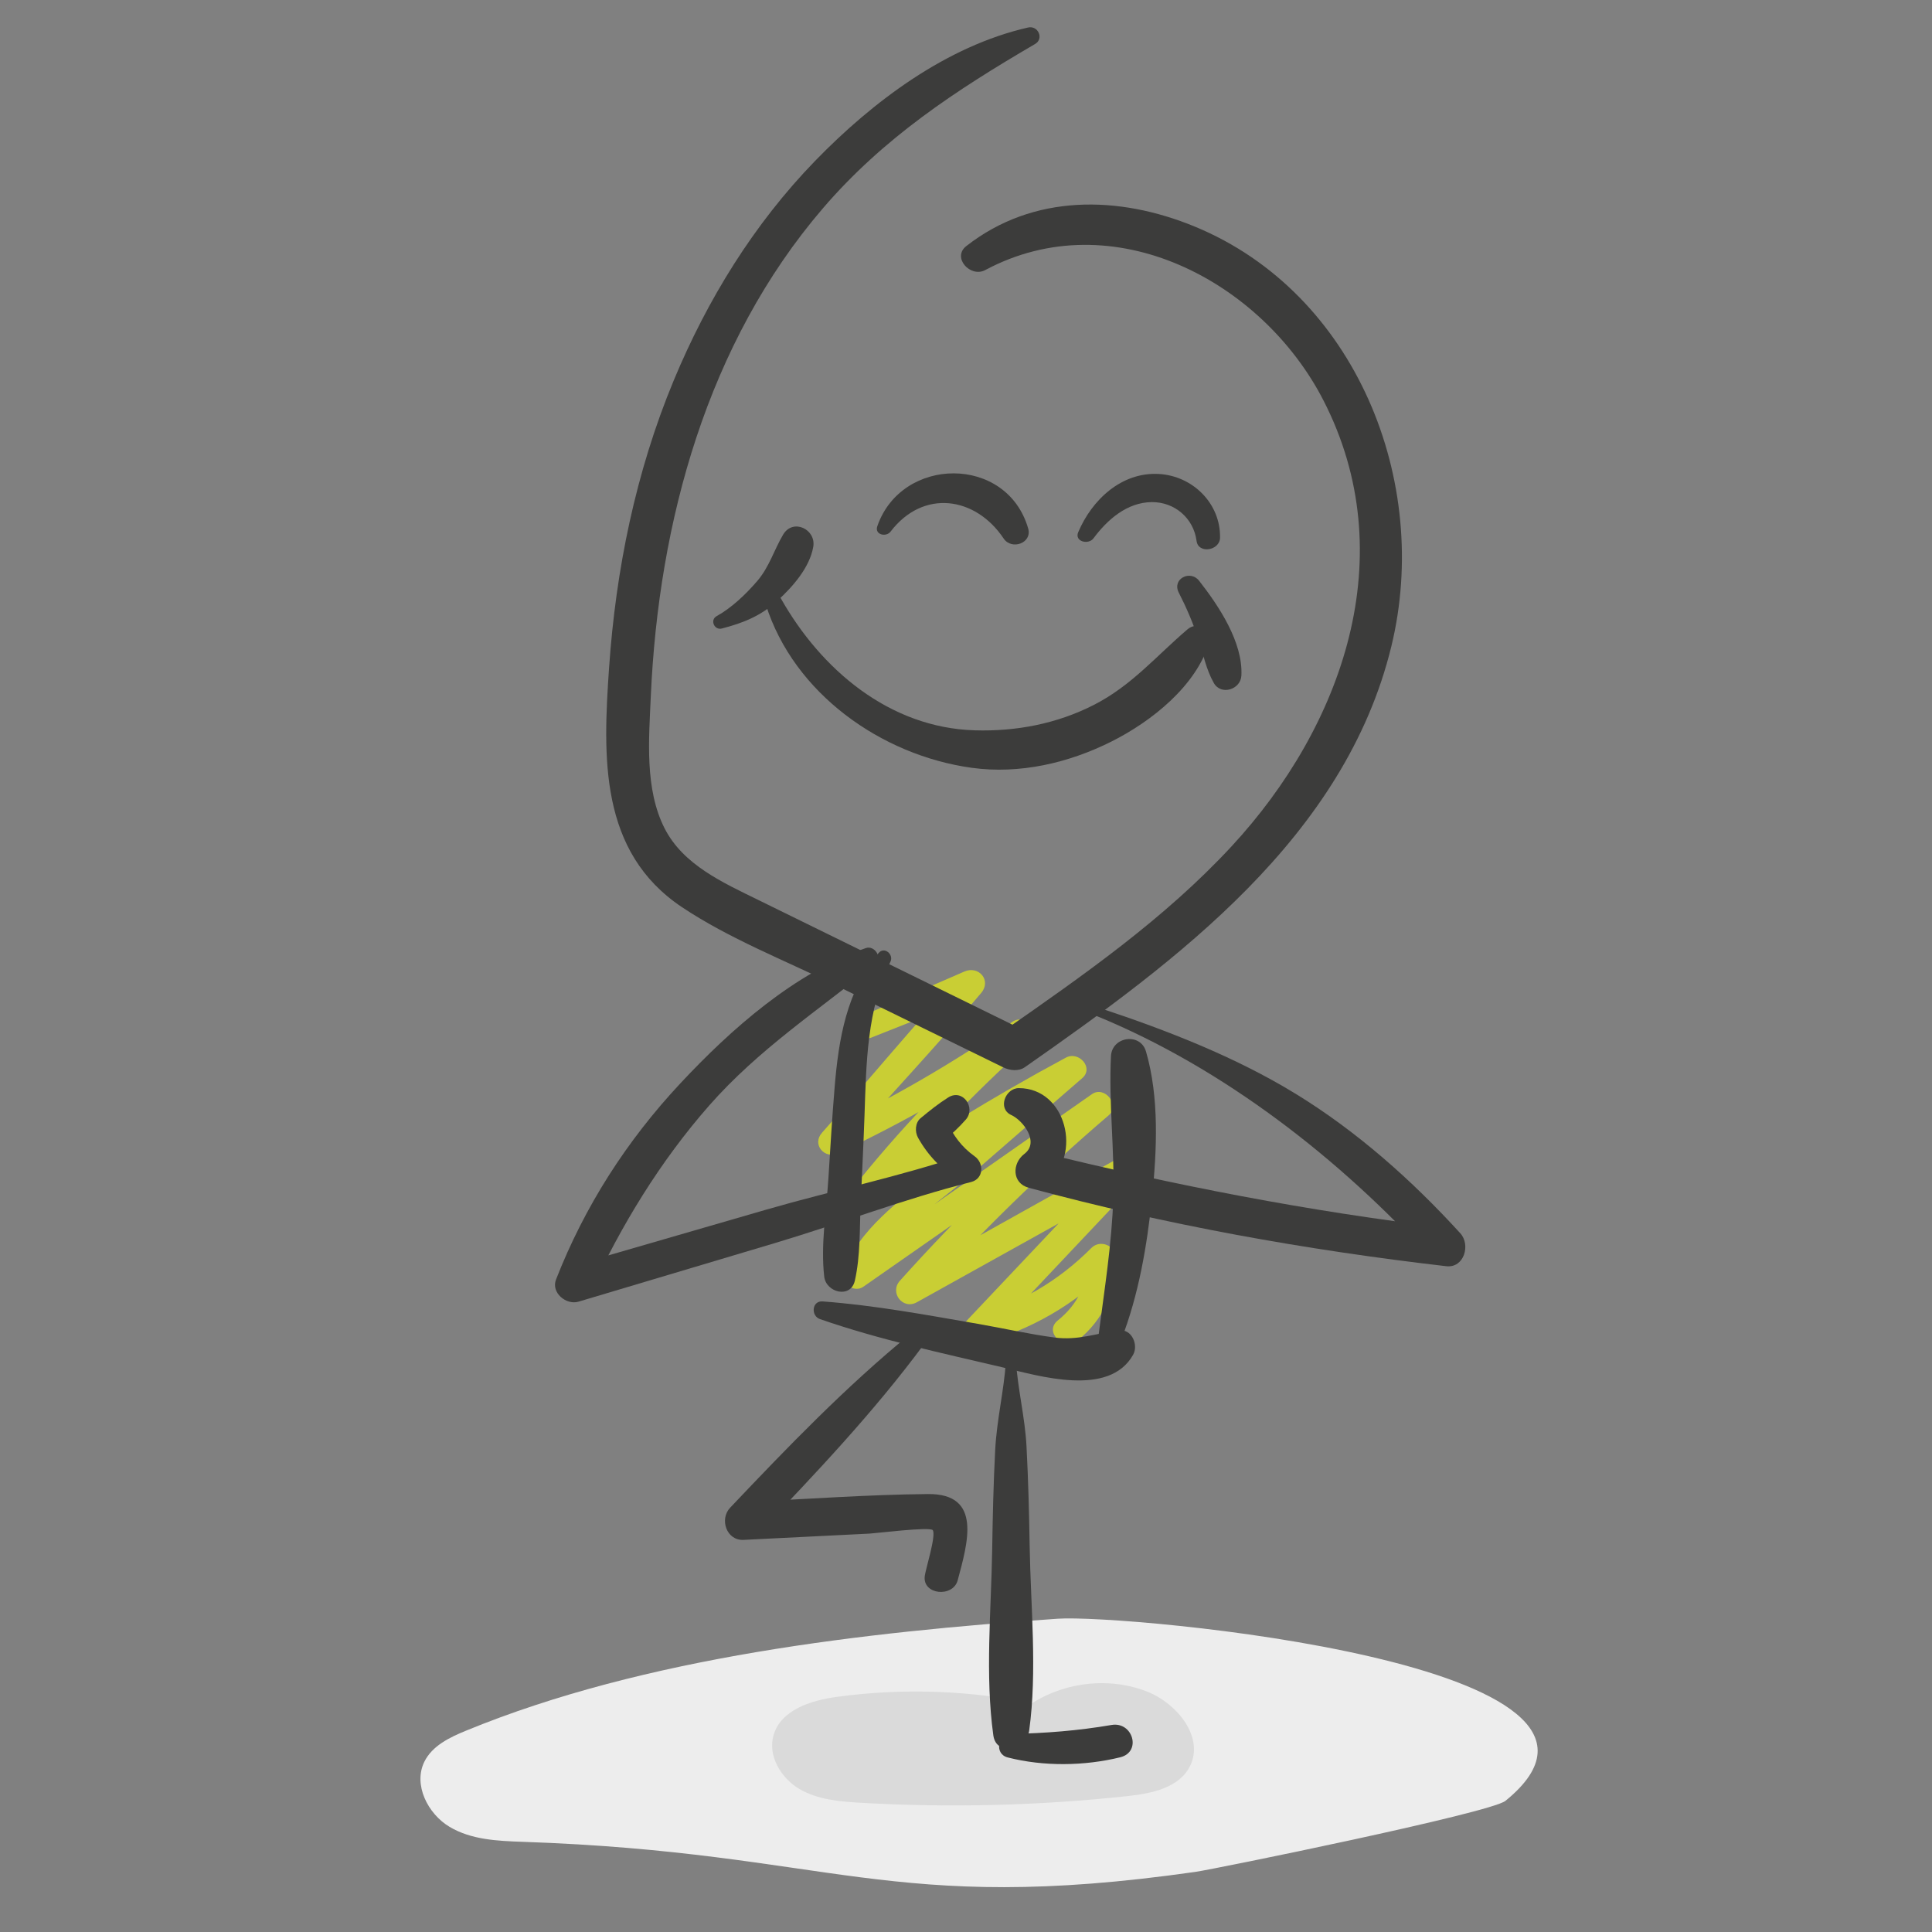
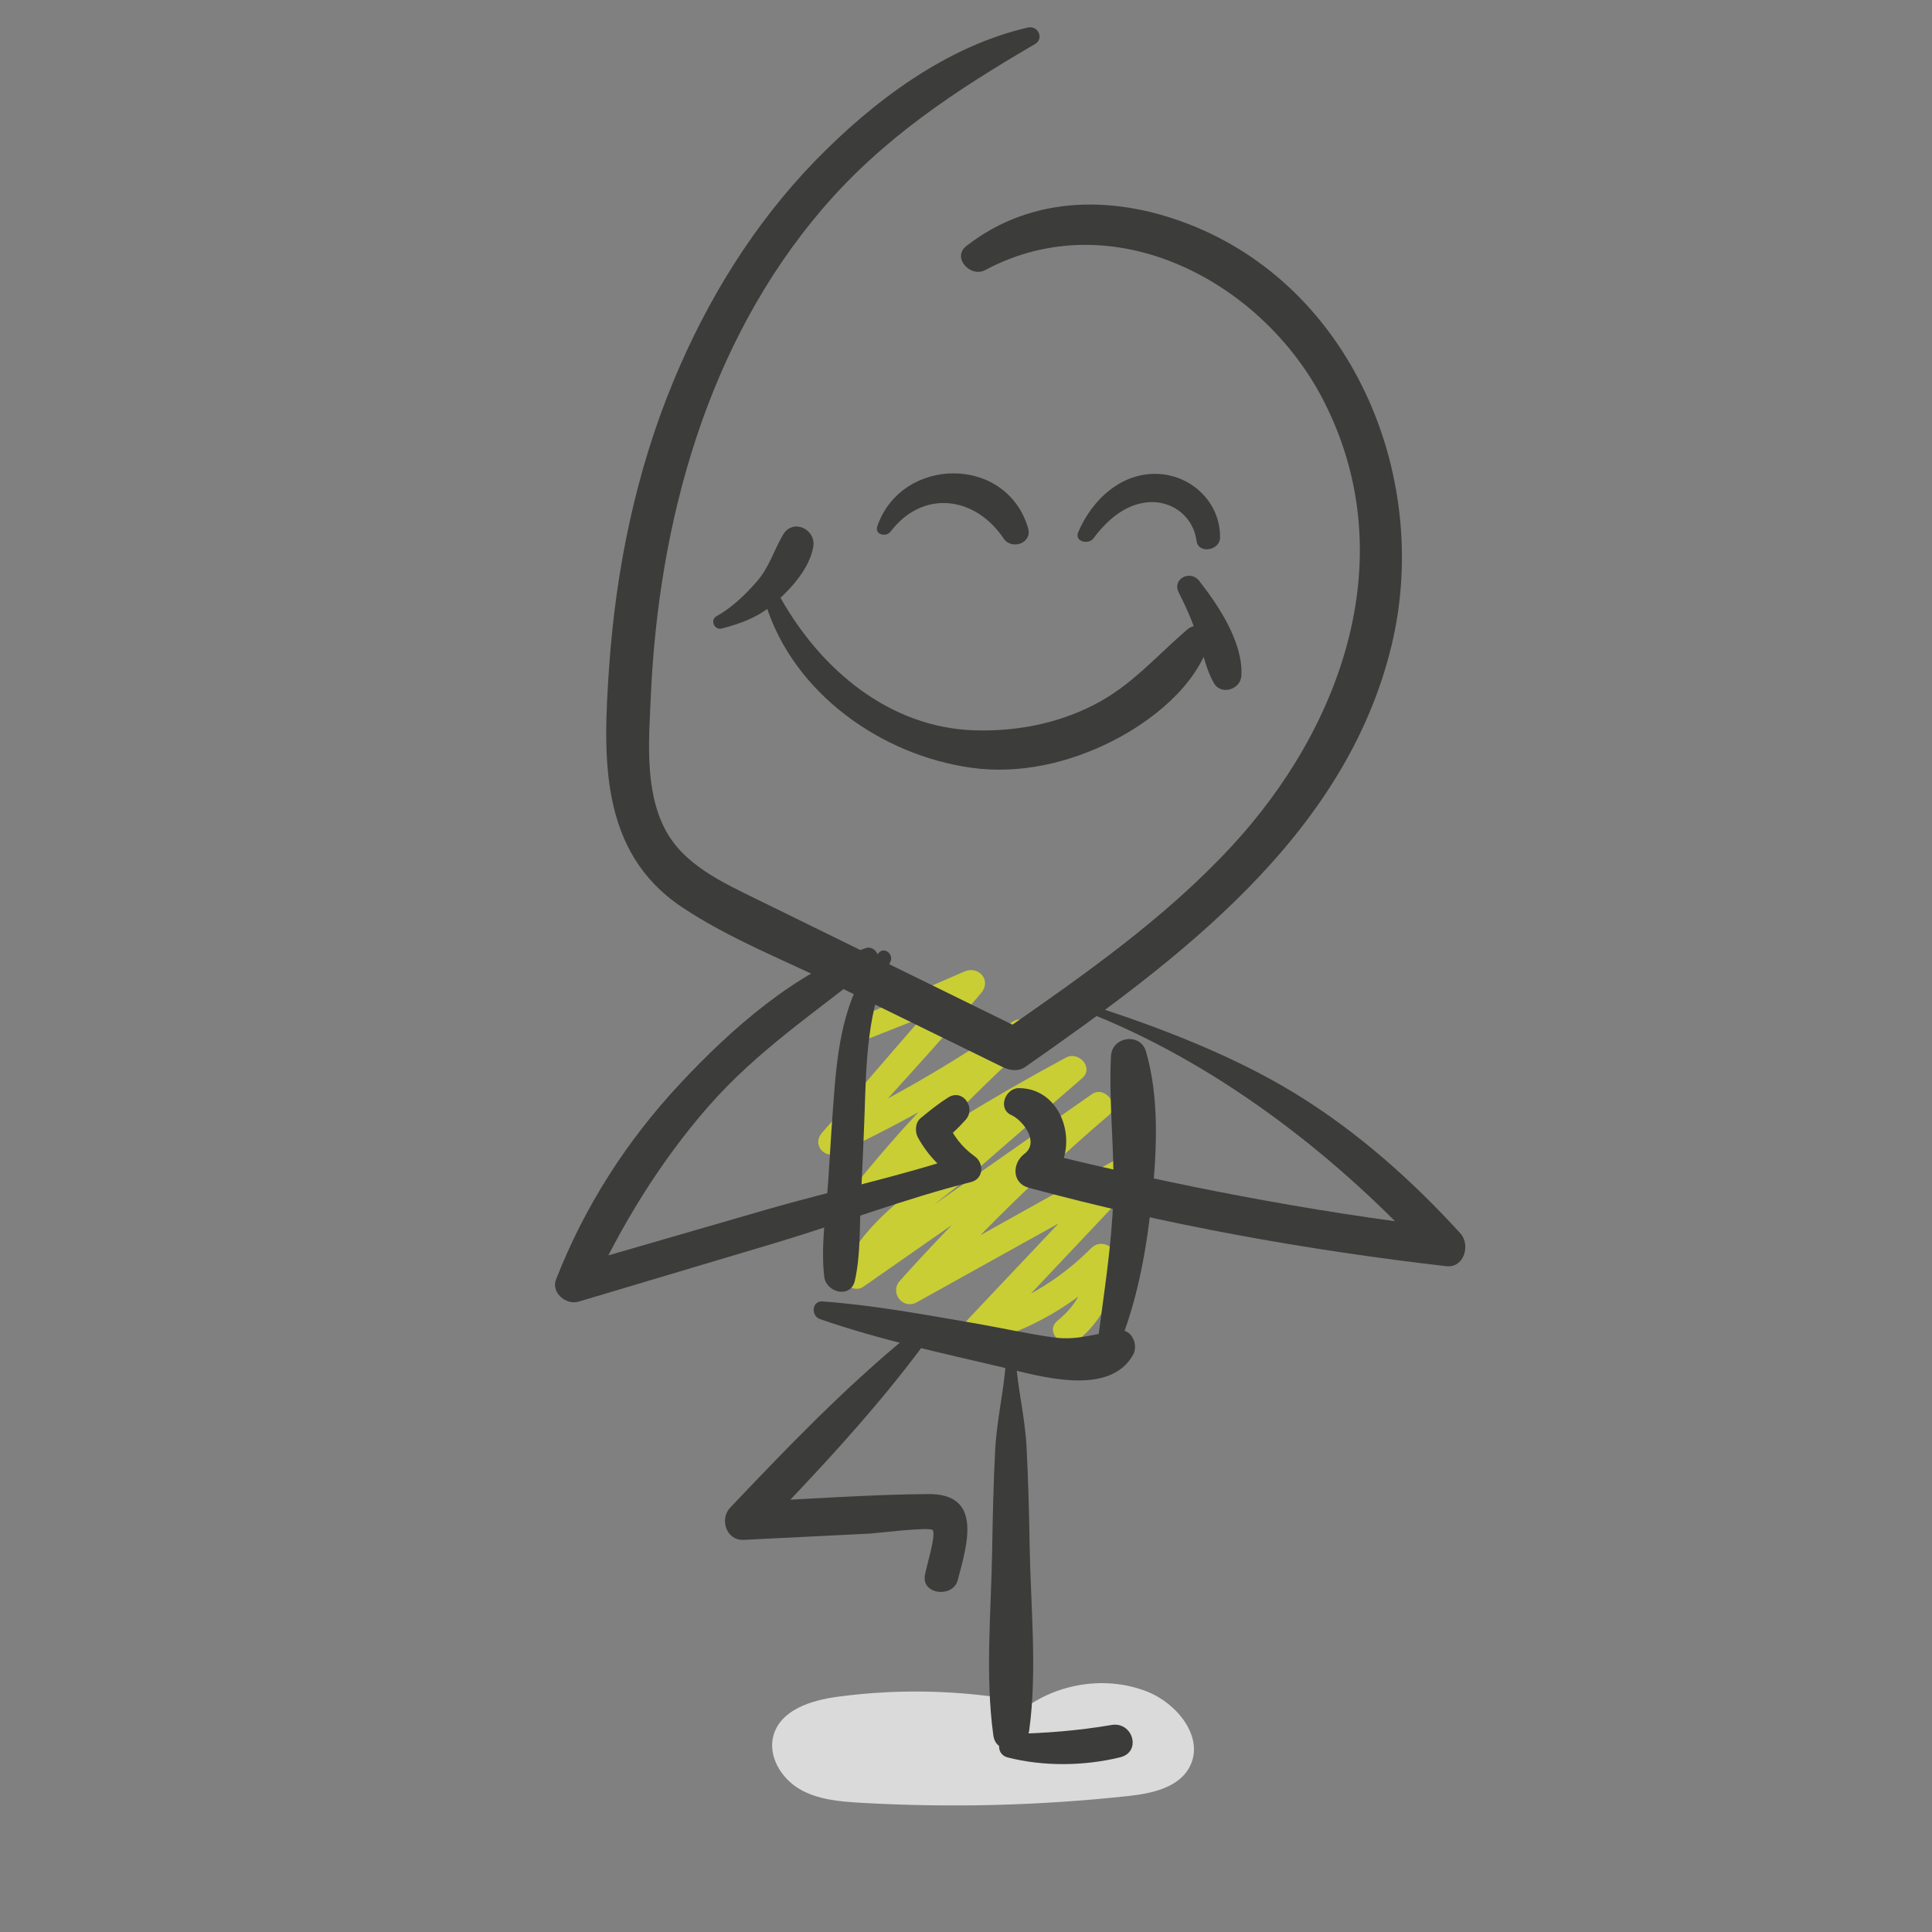
<svg xmlns="http://www.w3.org/2000/svg" version="1.1" id="Modo_de_aislamiento" x="0px" y="0px" viewBox="0 0 750 750" style="enable-background:new 0 0 750 750;" xml:space="preserve">
  <rect x="0" y="0" width="750" height="750" fill="#808080" stroke="none" />
  <style type="text/css">
	.st0{display:none;}
	.st1{display:inline;}
	.st2{fill:#C9CE34;}
	.st3{fill:#3C3C3B;}
	.st4{display:inline;fill:#EDEDED;}
	.st5{fill:#821C53;}
	.st6{display:inline;fill:#DADADA;}
	.st7{fill:#811851;}
	.st8{fill:#EDEDED;}
	.st9{fill:#DADADA;}
</style>
  <g class="st0">
    <g class="st1">
      <path class="st2" d="M329.13,392.47c11.15-7.63,22.38-15.16,33.93-22.18c-2-1.94-3.99-3.88-5.99-5.82    c-10.27,15.26-20.41,30.61-30.59,45.93c-3.35,5.04,3.84,9.2,7.85,5.85c13.3-11.12,26.49-22.36,39.7-33.59    c-2.77-2.06-5.54-4.13-8.32-6.19c-12.58,16.56-25.06,33.19-37.57,49.79c-3.29,4.37,3.06,9.58,7.22,7.02    c22.44-13.76,43.09-30,61.72-48.59c-2.47-2.39-4.94-4.78-7.41-7.17c-18.97,20.86-37.94,41.72-56.91,62.58    c-4.59,5.05,2.24,10.99,7.28,7.05c30.72-24.02,61.45-48.02,92.18-72.03c-2.38-2.3-4.76-4.61-7.14-6.91    c-33.2,36.88-66.4,73.76-99.61,110.64c-4.27,4.74,2.34,11.01,6.99,6.77c32.22-29.42,64.45-58.85,96.67-88.27    c-2.71-1.52-5.42-3.04-8.13-4.56c-13.65,42.08-62.44,59.09-81.03,98.51c-2.45,5.2,3.48,9.41,7.81,5.81    c27.31-22.7,54.81-45.23,81.75-68.36c-2.5-1.86-4.99-3.72-7.49-5.57c-14.26,22.81-28.86,45.41-43.38,68.06    c-2.71,4.22,3.26,7.99,6.65,4.95c14.6-13.08,29.26-26.1,43.93-39.1c-2.33-1.31-4.67-2.62-7-3.93    c-3.41,13.62-8.65,26.16-15.37,38.46c-2.18,4,3.59,8.74,6.6,4.91c1.31-1.67,2.57-3.82,4.3-5.05c2.55-1.81,11.64-5.94,11.41,0.99    c-0.15,4.38,6.22,4.09,6.74,0.01c0.79-6.25-3.91-11.35-10.07-12.23c-7.77-1.1-13.77,5.15-18.31,10.53c2.2,1.64,4.4,3.27,6.6,4.91    c7.46-12.6,12.68-26.22,16.19-40.42c1.04-4.19-3.96-6.64-7-3.93c-14.64,13.04-29.29,26.07-44,39.04c2.22,1.65,4.44,3.3,6.65,4.95    c14.71-22.55,29.33-45.16,44.29-67.54c3.24-4.85-3.66-8.66-7.49-5.57c-27.64,22.33-54.77,45.32-82.05,68.08    c2.6,1.94,5.21,3.88,7.81,5.81c18.92-40.33,67.65-57.33,81.82-100.87c1.59-4.88-4.8-7.6-8.13-4.56    c-32.26,29.39-64.52,58.78-96.78,88.17c2.33,2.26,4.66,4.51,6.99,6.77c33.25-36.84,66.5-73.67,99.76-110.49    c4.48-4.96-2.19-10.76-7.14-6.91c-30.77,23.96-61.54,47.94-92.32,71.89c2.43,2.35,4.85,4.7,7.28,7.05    c19.01-20.82,38.03-41.64,57.04-62.46c4.54-4.98-2.67-11.89-7.41-7.17c-18.04,17.94-37.91,33.58-59.62,46.86    c2.41,2.34,4.82,4.68,7.22,7.02c12.54-16.59,25.1-33.16,37.57-49.79c3.82-5.1-4.14-9.78-8.32-6.19    c-13.12,11.3-26.25,22.59-39.28,34c2.62,1.95,5.23,3.9,7.85,5.85c9.86-15.5,19.77-30.97,29.53-46.53c2.3-3.66-2.37-8.18-5.99-5.82    c-11.64,7.6-22.88,15.58-33.6,24.43C322.13,389.76,326.02,394.6,329.13,392.47L329.13,392.47z" />
    </g>
    <g class="st1">
      <path class="st3" d="M402.44,27.34c-30.42-14.47-65.01,3.83-87.56,24.81c-24.23,22.54-36.34,53.89-46.28,84.7    c-17.86,55.35-46.35,124.55-14.94,180.5c16.69,29.73,49.29,46.42,81.1,55.13c29.67,8.13,62.2,9.34,91.88,0.64    c67.92-19.92,105.31-100.31,96.44-167.42c-2.56-19.37-9.09-38.04-16.68-55.98c-6.37-15.05-14.59-29.79-27.84-39.84    c-29.64-22.48-77.25-18.16-106.88,1.7c-6.79,4.55-0.85,14.55,6.38,10.7c26.12-13.88,64.48-20.78,90.48-2.45    c21.54,15.18,31.45,48.55,37.24,72.91c7.98,33.61,2.71,68.02-12.14,98.97c-13.65,28.44-30.9,53.26-61.17,65.22    c-25.12,9.92-53.66,10.84-79.99,5.91c-28.81-5.39-59.88-17.36-79.16-40.39c-35.63-42.56-16.92-106.8-0.95-153.39    c10.4-30.34,17.78-62.86,35.64-89.96c18.38-27.9,56.76-57.14,91.82-45.7C403.35,34.54,405.93,29,402.44,27.34L402.44,27.34z" />
    </g>
    <g class="st1">
      <path class="st3" d="M328.14,366.77c-1.35,20.5-1.49,41.09-2.68,61.61c-0.59,10.26-1.29,20.51-2.14,30.75    c-0.83,10.07-2.77,20.6-2.18,30.68c0.35,6.07,9.26,7.62,10.96,1.42c5.21-19.03,4.42-41.28,5.13-60.92    c0.76-21.07,1.11-42.53-0.92-63.53C335.82,361.67,328.48,361.56,328.14,366.77L328.14,366.77z" />
    </g>
    <g class="st1">
      <path class="st3" d="M442.37,478.25c4.99-19.99,2.99-41.6,3.14-62.03c0.08-10.6,0.23-21.2,0.52-31.79    c0.28-10.26,1.9-21.1-0.54-31.16c-1.3-5.35-8.59-4.54-10.23,0.03c-3.29,9.14-2.74,19.51-3.04,29.12    c-0.35,11.26-0.51,22.51-0.39,33.78c0.22,20.4-0.38,42.71,6.93,62.05C439.36,479.86,441.89,480.15,442.37,478.25L442.37,478.25z" />
    </g>
    <g class="st1">
      <path class="st3" d="M340.87,101.82c29.88-23.03,63.16-41.33,102-36.99c8.18,0.91,10.45-13.02,2.1-14.29    c-42.92-6.52-75.86,23.85-106.92,48.54C336.02,100.7,338.9,103.33,340.87,101.82L340.87,101.82z" />
    </g>
    <g class="st1">
      <path class="st3" d="M521.6,245.47c10.68-4.78,23.38,8.67,14.72,18.1c-7.65,8.33-19.48,6.1-29.4,7.96    c-4.12,0.78-4.87,6.89-1.24,8.79c14.92,7.8,41.02-1.56,45.04-18.57c4.23-17.9-17.6-32.81-32.69-22.27    C514.23,242.14,517.47,247.31,521.6,245.47L521.6,245.47z" />
    </g>
    <g class="st1">
      <path class="st3" d="M253.23,225.7c-5.59-11.55-22.8-13.25-31.31-3.99c-12.09,13.17,0.05,35.12,13.64,41.72    c4.17,2.02,10.11-2.41,7.05-6.96c-4.72-7.02-15.95-15.22-13.17-24.99c2.13-7.51,13.33-7.91,17.63-2.23    C249.74,232.79,255.23,229.83,253.23,225.7L253.23,225.7z" />
    </g>
    <g class="st1">
      <path class="st3" d="M358.22,184.76c-4.6,7.76-5.74,16.36-4.38,25.19c1.2,7.82,14.5,4.64,12.37-3.31    c-1.67-6.24-1.1-12.18,1.07-18.22C369.21,183.02,360.96,180.14,358.22,184.76L358.22,184.76z" />
    </g>
    <g class="st1">
      <path class="st3" d="M409.09,193.39c0.18,4.16,0.07,8.39-0.69,12.5c-0.74,3.99-2.37,7.68-2.85,11.72    c-0.76,6.41,8.37,7.4,11.27,2.94c5.09-7.83,3.94-19.88,1.04-28.31C416.34,187.81,408.86,188.2,409.09,193.39L409.09,193.39z" />
    </g>
    <g class="st1">
      <path class="st3" d="M313.61,237.81c-8.77,20.92-2.14,47.11,12.55,63.74c12.42,14.06,44.35,29.78,58.28,9.19    c2.54-3.75-1.72-9.06-5.95-7.62c-9.22,3.14-16.13,5.61-25.92,2.01c-8.48-3.12-15.62-9.27-21.04-16.42    c-10.85-14.33-13.42-31.56-10.58-48.98C321.73,234.87,315.46,233.41,313.61,237.81L313.61,237.81z" />
    </g>
    <g class="st1">
      <path class="st3" d="M16.75,493c92.94,5.38,185.87,5.5,278.98,6.03c92.35,0.53,184.71,0.5,277.06,0.03    c25.92-0.13,51.83-0.41,77.75-0.62c26.41-0.22,53.43,1.4,79.74-0.91c6.63-0.58,6.86-9.58,0.14-10.2    c-23.01-2.12-46.64-0.94-69.75-1.16c-23.25-0.22-46.5-0.68-69.75-0.9c-46.5-0.44-93.01-0.96-139.51-1.09    c-92.35-0.26-184.71-0.53-277.06-0.14c-52.64,0.22-105,1.82-157.53,4.62C13.98,488.82,13.89,492.84,16.75,493L16.75,493z" />
    </g>
    <g class="st1">
      <path class="st3" d="M380.21,534.72c-42.99-10.61-90.84,3.16-118.98,38.29c-27.35,34.15-21.99,80.35,5.18,112.9    c14.32,17.16,34.02,29.59,55.56,35.47c27.19,7.42,59.96,8.53,87.56,2.9c26.4-5.39,51.08-21.25,71.56-38.25    c18.17-15.09,34.67-35.97,32.85-60.92c-3.67-50.35-67.22-102.1-117.42-89.18c-5.75,1.48-4.52,9.7,1.24,9.96    c21.84,0.97,41.58,5.02,59.93,17.53c17.6,12,33.4,30.21,40.12,50.67c7.65,23.31-4.83,42.96-21.75,58.16    c-16.79,15.07-38.2,29.04-59.8,35.88c-23.57,7.47-51.95,6.44-76.18,2.63c-20.24-3.19-39.15-11.21-54.27-25.25    c-26.39-24.5-37.97-63.33-19.35-95.9c21.26-37.17,71.3-56.46,112.6-50.87C381.64,539.08,382.95,535.4,380.21,534.72L380.21,534.72    z" />
    </g>
    <g class="st1">
      <path class="st3" d="M361.79,570.07c-24.91-3.09-52.26,8.29-63.9,31.43c-11.36,22.59-2.66,49.48,16.26,65.06    c23.55,19.41,56.83,16.88,84.62,9.66c26.17-6.8,52.55-23.41,50.57-53.88c-1.96-30.09-32.45-50.37-60.72-50.81    c-5.39-0.08-7,8.36-1.4,9.49c25.43,5.11,58.22,21.98,49.85,53.69c-7.86,29.81-51.29,36.74-77.25,35.34    c-26.22-1.42-54.96-18.72-54.41-48.1c0.53-28.16,31.25-45.76,56.32-47.42C364.69,574.33,364.67,570.42,361.79,570.07    L361.79,570.07z" />
    </g>
    <g class="st1">
      <path class="st3" d="M438.33,362.59c5.25,8,7.82,17.07,11.7,25.74c4.44,9.91,9.5,19.61,15.05,28.95    c11.1,18.67,23.89,36.45,38.33,52.69c4.97,5.59,11.29,14.23,19.9,12.82c7.9-1.29,13.22-11.74,17.15-17.74    c12.02-18.35,20.75-39,25-60.52c1.58-7.98-10.45-11.16-12.37-3.25c-4.56,18.71-11.13,36.66-21.11,53.2    c-2.1,3.48-4.38,8.56-7.42,11.29c-4.84,4.34-6.83-0.2-10.26-4.17c-6.75-7.79-13.29-15.7-19.43-23.97    c-10.92-14.71-20.8-30.18-29.67-46.21c-5.62-10.16-11.43-30.58-25.42-31.29C438.57,360.08,437.65,361.56,438.33,362.59    L438.33,362.59z" />
    </g>
    <g class="st1">
      <path class="st3" d="M332.52,371.63c-1.05-6.7-8.84-5.28-13.23-2.52c-5.48,3.44-9.78,10.05-13.86,14.95    c-5.1,6.13-10.07,12.36-15.07,18.57c-20.42,25.34-41.04,50.54-60.87,76.35c4.33-0.04,8.65-0.08,12.98-0.13    c-7.1-16.37-14.19-32.74-21.29-49.1c-3.41-7.87-7.15-15.57-10.78-23.34c-3.84-8.22-6.9-17.43-12.2-24.79    c-3.55-4.93-11.33-1.99-10.12,4.2c1.74,8.92,6.35,17.37,9.72,25.82c3.18,7.95,6.23,15.94,9.62,23.8    c7.31,17,14.69,33.96,22.04,50.95c2.49,5.75,10.08,3.64,12.98-0.13c14.59-18.96,28.68-38.31,42.82-57.61    c6.67-9.1,13.35-18.21,20.02-27.31c3.34-4.55,18.7-31.54,24.6-27.73C331.3,374.5,332.74,373.01,332.52,371.63L332.52,371.63z" />
    </g>
    <g class="st1">
      <path class="st3" d="M187.81,375.64c-8.46,0.65-20.06-2-21.98-11.83c-0.62-3.18,0.05-6.98,3.07-8.7c2.59-1.47,5.59-1.21,7.58,0.96    c5.35,5.83,14.12-2.79,8.87-8.78c-10.78-12.3-31.5-2.57-31.05,13.06c0.52,17.86,19.01,24.99,34.08,19.9    C190.78,379.45,190.67,375.42,187.81,375.64L187.81,375.64z" />
    </g>
    <g class="st1">
      <path class="st3" d="M558.24,400.59c14.4,7.61,37.65,3.79,42.69-13.76c5.04-17.57-15.24-38.4-32.38-28.06    c-6.47,3.9-2.37,14.44,5.15,12.19c8.34-2.49,15.64,7.45,12.08,15.04c-4.51,9.63-15.71,11.7-25.15,9.05    C557.37,394.13,555.1,398.93,558.24,400.59L558.24,400.59z" />
    </g>
    <g class="st1">
      <path class="st3" d="M527.7,421.36c13.35-4.81,24.67-16.97,35.52-25.84c12.75-10.42,25.52-20.82,38.23-31.29    c12.2-10.04,24.42-20.06,36.56-30.18c13.03-10.86,27.08-21.21,39-33.28c4.32-4.37-1.4-12-6.7-8.47    c-26.48,17.6-50.5,40.27-75.05,60.45c-12.2,10.03-24.35,20.13-36.52,30.21c-11.69,9.69-27.79,19.34-35.59,32.55    C521.44,418.4,524.32,422.57,527.7,421.36L527.7,421.36z" />
    </g>
    <g class="st1">
      <path class="st3" d="M655.34,282.52c-25.41-0.83-48.81,25.18-34.23,49.65c5.96,10,17.54,17.08,29.37,15.71    c14.34-1.66,26.58-17.2,35.27-27.4c4.99-5.86-2.6-12.91-8.37-8.11c-11.97,9.94-29.5,35.68-44.14,14.24    c-11.29-16.54,8.2-34.2,22.7-39.29C658.52,286.41,658.26,282.61,655.34,282.52L655.34,282.52z" />
    </g>
    <g class="st1">
      <path class="st3" d="M93.9,287.2c1.67,0,1.73-2.57,0.03-2.57C92.26,284.64,92.21,287.2,93.9,287.2L93.9,287.2z" />
    </g>
    <g class="st1">
      <path class="st3" d="M67.07,248.08c22.59,22.05,42.44,47.59,61.71,72.54c9.16,11.85,18.42,23.64,28.23,34.96    c9.83,11.34,20.28,24.05,33.27,31.81c6.15,3.67,11.56-4.39,7.38-9.43c-10.1-12.17-22.49-22.52-32.84-34.58    c-10.07-11.73-19.56-23.95-29.27-35.97c-9.66-11.97-19.44-23.92-30.29-34.85c-11.12-11.2-22.38-19.52-35.91-27.38    C67.55,244.13,65.54,246.59,67.07,248.08L67.07,248.08z" />
    </g>
    <g class="st1">
      <path class="st3" d="M73.62,247.83c-25.34,2.32-1.47,44.55,4.41,54.28c7.06,11.7,16.2,21.51,27.74,28.87    c11.21,7.15,27.49,12.1,32.33,25.78c2.91,8.21,16.34,4.71,13.46-3.61c-7.01-20.21-27.03-26.01-43.25-36.97    c-10.52-7.12-18.32-17.61-24.57-28.5c-2.57-4.48-19.24-31.77-9.49-34.87C76.85,251.98,76.68,247.55,73.62,247.83L73.62,247.83z" />
    </g>
  </g>
  <g class="st0">
    <path class="st4" d="M161.74,689.06c-7.91,2.16-16.35,4.84-20.15,10c-5.43,7.38,1.66,16.72,12.16,20.91   c10.51,4.19,95.79,21.99,107.99,22.27c150.32,3.41,229.03-10.63,377.98-24.76c9.18-0.87,18.81-1.94,26.06-5.84   c82.15-44.25-184.91-60.12-216.96-58.65C355.06,657.29,248.77,665.29,161.74,689.06z" />
    <g class="st1">
      <path class="st5" d="M351.38,436.06c13.17-8.57,26.42-17.03,40.04-24.88c-2.32-2.25-4.64-4.51-6.96-6.76    c-12.35,17.46-24.51,35.04-36.75,52.58c-4.05,5.81,4.47,10.48,9.07,6.75c15.65-12.67,31.21-25.46,46.8-38.2    c-2.73-2.65-5.46-5.29-8.2-7.94c-14.99,18.95-29.99,37.9-44.98,56.85c-3.86,4.88,0.97,12.35,7,8.85    c26.43-15.36,50.82-33.67,72.96-54.74c-2.73-2.65-5.46-5.29-8.2-7.94c-22.62,23.71-45.24,47.42-67.86,71.12    c-4.35,4.56,1.59,12.87,7,8.85c36.37-27.05,72.74-54.1,109.1-81.15c-2.33-2.95-4.67-5.9-7-8.85    c-39.59,41.94-79.17,83.88-118.74,125.84c-5.13,5.44,2.66,12.63,8.12,7.87c38.23-33.33,76.45-66.65,114.68-99.98    c-3.15-1.77-6.3-3.54-9.45-5.3c-16.96,48.49-74.16,66.99-96.8,112.29c-3.06,6.13,4.1,10.71,9.08,6.76    c32.33-25.65,64.89-51.08,96.81-77.25c-2.9-2.16-5.8-4.32-8.7-6.48c-17.18,26.12-34.74,51.98-52.21,77.9    c-3.31,4.91,3.8,9.12,7.73,5.76c17.32-14.81,34.7-29.54,52.09-44.26c-2.71-1.52-5.43-3.04-8.14-4.57    c-4.32,15.73-10.78,30.16-18.9,44.27c-2.68,4.65,4.11,10.03,7.67,5.71c1.28-1.62,2.61-3.18,4.02-4.69    c3.72-5.17,8.47-4.99,14.26,0.56c-0.12,5.08,7.27,4.78,7.83,0.01c0.85-7.29-4.24-13.36-11.63-14.44    c-8.94-1.31-16.01,5.79-21.38,11.88c2.56,1.9,5.11,3.8,7.67,5.71c9.01-14.44,15.4-30.14,19.86-46.54    c1.35-4.97-4.64-7.54-8.14-4.57c-17.36,14.76-34.73,29.51-52.16,44.19c2.58,1.92,5.15,3.84,7.73,5.76    c17.69-25.81,35.29-51.69,53.27-77.31c3.96-5.65-4.29-9.88-8.7-6.48c-32.71,25.21-64.85,51.19-97.15,76.92    c3.03,2.25,6.05,4.5,9.08,6.76c23.07-46.37,80.08-64.79,97.73-115.03c2.02-5.76-5.62-8.64-9.45-5.3    c-38.27,33.29-76.53,66.57-114.8,99.86c2.71,2.62,5.42,5.24,8.12,7.87c39.62-41.91,79.22-83.84,118.81-125.77    c4.31-4.57-1.58-12.88-7-8.85c-36.37,27.05-72.74,54.1-109.1,81.15c2.33,2.95,4.67,5.9,7,8.85    c22.62-23.71,45.24-47.42,67.86-71.12c5.17-5.42-2.86-13.01-8.2-7.94c-21.44,20.4-44.99,38.05-70.58,52.92    c2.33,2.95,4.67,5.9,7,8.85c14.99-18.95,29.99-37.9,44.98-56.85c4.64-5.86-2.44-12.64-8.2-7.94    c-15.6,12.74-31.24,25.42-46.77,38.22c3.02,2.25,6.05,4.5,9.07,6.75c11.88-17.73,23.82-35.43,35.58-53.24    c2.84-4.29-2.8-9.34-6.96-6.76c-13.73,8.51-26.96,17.51-39.65,27.5C343.16,432.84,347.73,438.44,351.38,436.06L351.38,436.06z" />
    </g>
    <g class="st1">
      <path class="st3" d="M446.14,13.77c-35-17.65-75.19,3.54-101.57,27.49c-28.3,25.69-42.45,61.68-54.75,96.94    c-22.27,63.86-58.25,144.53-21.19,209.99c19.32,34.13,57.13,53.58,93.68,63.82c34.05,9.54,71.43,11.2,105.57,1.18    c37.54-11.03,63.45-35.86,82.59-69.34c21.03-36.81,33.25-77.75,28.31-120.4c-2.6-22.42-9.57-44.36-17.99-65.24    c-6.86-17.02-15.84-33.74-30.58-45.2c-33.66-26.16-86.32-20.59-121.32-0.72c-6.5,3.69-0.64,13.42,5.81,9.76    c30.89-17.54,78.7-23.45,108.53,0.02c24.17,19.01,34.91,56.9,41.22,85.68c8.5,38.76,2.16,78.26-15.04,113.75    c-16.2,33.43-37.95,63.34-73.64,77.11c-29.69,11.45-62.98,12.38-93.98,6.32c-33.94-6.63-70.22-21.24-93.13-48.14    c-43.16-50.68-19.51-127.32,0.69-182.48c12.88-35.18,22.52-72.84,44.51-103.77c22.72-31.97,68.63-64.03,109.25-49.72    C447.21,22.25,450.11,15.78,446.14,13.77L446.14,13.77z" />
    </g>
    <g class="st1">
      <path class="st3" d="M350.83,406.33c-4.22,47.65-4.62,95.25-10.73,142.82c-0.94,7.29,10.68,7.16,11.6,0.01    c5.99-46.69,12.08-95.73,8.62-142.82C359.89,400.31,351.36,400.37,350.83,406.33L350.83,406.33z" />
    </g>
    <g class="st1">
      <path class="st3" d="M353.57,554.26c40.84,12.16,83.87,15.58,126.19,19.2c7.39,0.63,7.56-10.72,0.15-11.36    c-41.96-3.59-83.59-10.72-125.67-12.38C351.55,549.62,351.04,553.51,353.57,554.26L353.57,554.26z" />
    </g>
    <g class="st1">
      <path class="st3" d="M480.6,538.74c6.1-22.26,2.65-46.91,3.09-69.81c0.48-24.63,1.74-49.24,3.66-73.8    c0.57-7.35-11.04-7.24-11.6-0.01c-1.91,24.56-3.18,49.17-3.66,73.8c-0.44,22.73-3.36,48.09,4.31,69.84    C477.08,540.68,480.01,540.89,480.6,538.74L480.6,538.74z" />
    </g>
    <g class="st1">
      <path class="st3" d="M372.25,99.04c33.22-24.4,75.77-50.13,118.68-43.54c7.19,1.11,10.53-9.83,3.13-10.97    c-22.05-3.39-43.31,0.15-63.64,9.17c-22.65,10.06-40.95,26.62-60.49,41.43C367.59,96.91,369.84,100.81,372.25,99.04L372.25,99.04z    " />
    </g>
    <g class="st1">
      <path class="st3" d="M578.93,270.39c13.04-5.43,28.22,11.28,17.44,22.57c-8.44,8.83-22.77,8.51-33.87,7.2    c-6.34-0.75-7.87,9.55-1.61,10.95c17.64,3.95,44.79-1.23,50.25-21.45c5.52-20.46-18.75-37.86-36.34-26.24    C570.22,266.46,574.17,272.37,578.93,270.39L578.93,270.39z" />
    </g>
    <g class="st1">
      <path class="st3" d="M268.58,193.78c-6.04-13.24-25.23-15.47-35.18-5.27c-14.88,15.25,0.65,36.82,12.73,47.77    c5.38,4.88,13.72-3.12,8.21-8.12c-7.02-6.37-20.25-19.68-13.74-30.31c4.33-7.07,16.28-6.26,20.84,0.07    C264.48,202.15,270.76,198.56,268.58,193.78L268.58,193.78z" />
    </g>
    <g class="st1">
-       <path class="st3" d="M462.71,566.47c1.48,0,1.53-2.27,0.03-2.27C461.26,564.2,461.22,566.47,462.71,566.47L462.71,566.47z" />
-     </g>
+       </g>
    <g class="st1">
      <path class="st3" d="M348.69,451.77c-14.26,3.7-27.71,9.71-42.18,12.74c-15.71,3.3-32.28,4.35-48.28,3    c-26.39-2.24-53.79-12.71-67.74-36.45c-1.27-2.16-4.56-3.77-7.05-2.79c-19.43,7.6-40.88,7.74-59.69-1.94    c-16.63-8.56-26.63-22.35-36.3-37.77c-2.59-4.13-8.97-1.41-7.97,3.31c9.82,46.35,67.21,63.93,107.15,48.31    c-2.35-0.93-4.7-1.86-7.05-2.79c15.09,25.68,43.22,38.49,71.93,41.91c31.96,3.8,74.4-1.76,99.13-24.2    C352.17,453.68,350.55,451.29,348.69,451.77L348.69,451.77z" />
    </g>
    <g class="st1">
      <path class="st3" d="M166.31,357.31c0.12,0.36,0.23,0.71,0.35,1.07c0.45,1.36,1.86,2.27,3.3,1.85c5.03-1.45,5.89-4.5,7.09-9.46    c2.09-8.56,3.27-17.48,4.45-26.2c2.48-18.27,3.7-36.75,3.45-55.19c-0.49-36.85-5.38-75.19-17.16-110.2    c-2.08-6.19-11.92-3.68-10.1,2.71c9.11,31.92,16.28,63.56,17.83,96.85c0.73,15.59,0.59,31.22-0.52,46.78    c-0.55,7.78-1.34,15.54-2.37,23.26c-0.39,2.9-2.01,25.67-5.26,26.74C166.65,355.76,166.04,356.52,166.31,357.31L166.31,357.31z" />
    </g>
    <g class="st1">
      <path class="st3" d="M84.78,387.87c-3.88-5.49-8.58-3.2-14.53-4.03c-9.62-1.34-10.91-11.36-10.85-19.54    c0.06-7.77,2.49-14.32,4.36-21.71c3.15-12.4,2.43-25.38,5.26-37.82c2.98-13.13,10.74-24.05,17.86-35.22    c6.61-10.38,12.76-21.03,18.35-31.99c11.37-22.29,20.63-45.71,27.35-69.82c1.8-6.45-8.21-8.92-10.05-2.64    c-8.37,28.52-19.32,55.99-33.94,81.91C75.3,270.6,59.8,289.63,57.05,317.39c-1.19,12-3.99,23.01-6.38,34.71    c-1.43,7.01-1.86,14.42-0.63,21.49c1.08,6.17,3.51,12.39,8.74,16.17c2.51,1.81,5.34,2.91,8.43,3.27    c3.77,0.43,10.53-2.75,13.54-1.18C83.1,393.06,86.56,390.4,84.78,387.87L84.78,387.87z" />
    </g>
    <g class="st1">
      <path class="st3" d="M128.43,158.81c2.18-13.64,3.88-34.1,17.22-42.75c6.45-4.18,16.56-4.9,23.95-6.28    c8.91-1.67,17.88-3.03,26.89-3.98c9.03-0.96,19.8-2.22,26.01,6.03c4.02,5.34,5.24,13.27,5.49,19.79    c0.47,12.22-2.88,27.82-15.72,32.53c-7.42,2.72-4.34,14.48,3.14,11.7c32.35-12.02,35.65-77.45-3.35-81.86    c-12.52-1.41-26.47,1.8-38.78,3.99c-11.12,1.98-24.86,3.21-34.37,9.91c-11.93,8.4-26.78,39.81-13.2,51.66    C126.51,160.25,128.22,160.08,128.43,158.81L128.43,158.81z" />
    </g>
    <g class="st1">
      <path class="st3" d="M483.12,426.55c17.87,1.47,36.2-1.18,54.08-2.12c17.34-0.92,34.7-1.24,52.06-1.05    c17.36,0.19,34.72,0.9,52.03,2.2c9.03,0.68,18.06,1.51,27.06,2.5c6.62,0.73,13.88,2.7,20.52,1.66    c9.47-1.47,12.58-8.21,11.65-17.09c-1.76-16.68-6.03-33.52-9.59-49.9c-7.64-35.19-18.65-69.15-27.89-103.87    c-0.53,1.93-1.07,3.86-1.6,5.79c13.5-11.21,13.63-35.12-2.05-44.73c-15.64-9.59-37.22,0.44-41.24,17.8    c-1.72,7.46,9.25,10.2,11.52,3.02c2.96-9.37,15.44-16.36,24.16-9.29c7.95,6.44,5.95,18.82-1.06,24.8    c-1.45,1.24-2.31,3.96-1.6,5.79c11.01,28.34,18.25,58.8,25.29,88.34c3.47,14.54,6.59,29.15,9.41,43.83    c1.12,5.86,7.5,22.21-1.13,24.79c-5.34,1.6-15.15-1.73-20.75-2.3c-30.03-3.06-60.26-4.45-90.45-3.97    c-29.44,0.47-62.82-0.29-90.99,9.28C480.02,422.88,480.45,426.33,483.12,426.55L483.12,426.55z" />
    </g>
    <g class="st1">
      <path class="st3" d="M154.35,155.05c5.37,5.82,15.74,4.41,23.02,4.21c8.41-0.24,19.77-0.09,26.98-4.83    c2.23-1.47,2.37-5.71-0.8-6.22c-8.52-1.37-17.43,1.73-26.05,2.18c-7.29,0.38-16.56-1.95-22.82,2.31    C153.84,153.26,153.65,154.29,154.35,155.05L154.35,155.05z" />
    </g>
    <g class="st1">
      <path class="st3" d="M194.88,151.96c-3.06-1.87-6.6-0.26-8.5,2.48c-2.02,2.92-2.24,6.67-1.32,10.03    c2.25,8.29,10.71,11.35,18.52,11.64c3.73,0.14,10.07-1.42,8.74-6.57c-1.32-5.12-7.29-3.78-11.15-4.29    c-2.62-0.35-5.59-1.34-6.09-4.24c-0.35-2.03,0.61-4.31,0.99-6.22C196.29,153.64,195.91,152.59,194.88,151.96L194.88,151.96z" />
    </g>
    <g class="st1">
      <path class="st3" d="M172.41,351.25c13.73-5.42,23.97-17.58,35.92-25.94c6.47-4.52,13.37-8.42,21.04-10.49    c8.14-2.2,15.41-0.61,23.53-0.68c4.89-0.04,6.49-6.24,2.5-8.82c-12.94-8.37-32.01-1.96-44.17,5.12    c-14.84,8.63-32.79,23.11-40.8,38.28C169.78,349.94,170.9,351.85,172.41,351.25L172.41,351.25z" />
    </g>
    <g class="st1">
      <path class="st3" d="M366.78,558.49c-5.45,17.36-0.46,40.5,0.62,58.42c1.26,20.8,2.62,41.59,3.76,62.39    c1.13-1.9,2.26-3.81,3.39-5.71c-9.34,4.52-19.51,8.86-28.44,13.35c-3.34,1.68-3.22,5.86-1.12,8.35    c8.87,10.5,28.42-5.71,36.37-10.27c1.86-1.06,3.61-3.46,3.39-5.71c-2.07-21.55-3.85-43.13-5.67-64.71    c-1.5-17.77,0.11-40.46-7.66-56.75C370.45,555.82,367.37,556.6,366.78,558.49L366.78,558.49z" />
    </g>
    <g class="st1">
      <path class="st3" d="M446.09,563.73c-2.1,11.81-0.48,24.23,0.25,36.14c0.86,13.99,1.42,28.01,1.7,42.02    c0.17,8.79-3.05,23.64,1.99,31.23c2.54,3.83,7.99,6.02,11.73,8.26c6.17,3.7,12.26,7.53,18.68,10.78    c7.24,3.66,13.2-6.25,6.45-10.85c-10.27-7-24.35-10.31-25.65-23.91c-0.97-10.19-0.24-20.75-0.66-30.99    c-0.83-19.94-0.07-44.08-7.84-62.7C451.61,561.01,446.75,560.01,446.09,563.73L446.09,563.73z" />
    </g>
    <g class="st1">
      <path class="st3" d="M382.78,202.16c-5.3,8.12-5.41,22.1,2.19,28.74c1.76,1.54,5.5,1.19,5.93-1.59c0.65-4.12,0.42-7.82,0.26-11.95    c-0.16-4.32,0.81-8.46,1.06-12.74C392.55,199.31,385.32,198.27,382.78,202.16L382.78,202.16z" />
    </g>
    <g class="st1">
      <path class="st3" d="M447.47,210.09c0.05,3.73,0.79,7.4,0.86,11.14c0.08,3.78-0.65,7.23,1.36,10.64c1.61,2.74,5.91,3.38,8.12,0.95    c5.51-6.07,3.14-18.7-0.45-25.38C454.93,202.91,447.4,205.03,447.47,210.09L447.47,210.09z" />
    </g>
    <g class="st1">
      <path class="st3" d="M338.8,289.89c15.33,36.35,64.13,49.4,99.39,40.44c18.86-4.79,36.61-15.87,48.96-30.93    c7-8.54,22.09-34.39,9.21-43.73c-1.31-0.95-3.4-0.71-4.71,0.04c-0.26,0.15-0.52,0.3-0.79,0.45c-2.06,1.18-2.71,4.34-0.81,6.01    c0.11,0.09,0.21,0.19,0.32,0.28c1.72,1.51,4.34,1.22,5.58-0.77c0.07-0.12,0.15-0.24,0.22-0.36c-2.04,0.28-4.08,0.56-6.12,0.84    c3.67,4.44-4.91,20.71-7.25,24.39c-4.74,7.47-11.39,13.81-18.63,18.83c-11.95,8.29-26.13,13.53-40.58,15.12    c-32.99,3.62-57.08-13.34-80.58-33.83C340.66,284.61,337.66,287.19,338.8,289.89L338.8,289.89z" />
    </g>
  </g>
  <g class="st0">
    <path class="st4" d="M45.77,630.36c43.23,13.71,89.09,16.28,134.39,18.37c161.08,7.43,324.17,9.97,481.69-24.54   c2.23-12.36-12.53-20.29-24.6-23.76c-97.62-28-195.46-34.41-296.09-26.37c-50.4,4.02-100.83,1.83-151.08,8.86   c-25.72,3.6-51.25,8.82-75.98,16.79C102.73,603.38,53.84,632.92,45.77,630.36z" />
    <path class="st6" d="M108.15,625.34c1.93-2.29,138.86,22.25,120.74-13.55C214.81,583.96,121.95,608.94,108.15,625.34z" />
    <path class="st6" d="M557.19,591.34c-23.34-5.41-48.94-0.1-68.21,14.15c5.21,12.55,17.74,20.88,30.85,24.43   c13.12,3.55,26.94,3.04,40.52,2.5c21.15-0.84,42.93-1.82,62.17-10.66c-10.24-19.8-33.4-32.08-55.53-29.44" />
    <g class="st1">
      <path class="st7" d="M105.4,417.36c10.75-5.71,21.54-11.33,32.34-16.94c-1.19-1.51-2.38-3.01-3.57-4.52    c-11.46,9.38-21.33,20.41-30.21,32.22c-2.13,2.84,1.94,5.93,4.58,4.45c13.89-7.77,27.28-16.26,40.25-25.48    c-1.43-1.81-2.87-3.62-4.3-5.44c-12.61,12.48-24.16,25.85-34.72,40.1c-2.25,3.04,2.25,7.25,5.23,5.08    c19.24-14.08,38.4-28.27,57.58-42.44c-1.6-2.02-3.19-4.04-4.79-6.05c-18.16,19.72-36.32,39.43-54.47,59.15    c-2.93,3.19,1.05,8.93,4.86,6.14c21.36-15.69,42.72-31.39,64.07-47.09c-1.63-2.05-3.25-4.11-4.88-6.16    c-30.32,25.19-57.62,53.54-81.82,84.65c-2.45,3.15,2.42,7.66,5.51,5.35c33.36-24.98,66.73-49.97,100.09-74.95    c-1.63-2.05-3.25-4.11-4.88-6.16c-26.08,28.82-52.16,57.64-78.24,86.46c-2.9,3.2,1.09,9.04,4.88,6.16    c28.08-21.38,56.14-42.78,84.21-64.17c-1.62-2.04-3.23-4.08-4.85-6.12c-30.15,30.78-60.44,61.42-90.66,92.12    c-3.96,4.03,1.92,9.22,6.06,5.86c30.94-25.11,61.84-50.27,92.75-75.42c-2.08-2.02-4.17-4.03-6.25-6.05    c-20.94,22.22-40.89,45.31-59.76,69.32c-3.64,4.63,2.01,10.26,6.54,6.33c20.05-17.38,40.01-34.87,60.01-52.31    c-2.41-1.79-4.82-3.59-7.23-5.38c-11.2,17.29-22.41,34.57-33.62,51.86c-3.07,4.74,3.48,8.21,7.17,5.34    c12.22-9.49,24.42-19.01,36.63-28.52c-2.5-1.4-5-2.81-7.5-4.21c-2.41,5.73-4.75,11.48-7.1,17.23c-1.83,4.47,5.94,7.53,7.85,3.17    c2.65-6.04,5.31-12.07,7.91-18.13c2.01-4.71-4.59-6.47-7.5-4.21c-12.25,9.47-24.5,18.93-36.73,28.42    c2.39,1.78,4.78,3.56,7.17,5.34c11.22-17.28,22.45-34.55,33.67-51.83c3-4.61-3.54-8.59-7.23-5.38    c-20.02,17.42-40.07,34.8-60.04,52.28c2.42,1.8,4.84,3.6,7.26,5.41c18.51-23.79,38.11-46.7,58.74-68.68    c3.98-4.24-1.98-9.54-6.25-6.05c-30.86,25.19-61.73,50.37-92.56,75.6c2.02,1.95,4.04,3.91,6.06,5.86    c30.09-30.84,60.11-61.73,90.28-92.5c3.07-3.13-1.16-8.93-4.85-6.12c-28.08,21.38-56.16,42.75-84.24,64.13    c1.63,2.05,3.25,4.11,4.88,6.16c26.08-28.82,52.16-57.64,78.24-86.46c2.9-3.2-1.07-9.01-4.88-6.16    C163.73,443.62,130.37,468.6,97,493.59c1.84,1.78,3.67,3.57,5.51,5.35c23.75-30.54,50.8-58.31,80.55-83.03    c3.49-2.9-1.22-8.85-4.88-6.16c-21.36,15.7-42.71,31.4-64.06,47.12c1.62,2.05,3.24,4.09,4.86,6.14    c18.13-19.74,36.26-39.48,54.4-59.22c2.89-3.14-1.05-8.83-4.79-6.05c-19.16,14.2-38.34,28.38-57.44,42.67    c1.74,1.69,3.48,3.39,5.23,5.08c10.04-13.84,21.09-26.8,33.14-38.94c2.76-2.78-0.98-7.84-4.3-5.44    c-12.89,9.32-26.24,17.92-40.04,25.82c1.53,1.48,3.05,2.97,4.58,4.45c8.48-11.51,18.17-21.67,28.6-31.42    c2.46-2.3-0.74-6.23-3.57-4.52c-10.4,6.29-20.8,12.57-31.26,18.77C101.44,415.44,103.29,418.48,105.4,417.36L105.4,417.36z" />
    </g>
    <g class="st1">
      <path class="st2" d="M519.9,424.22c11.97-8.44,24.57-15.73,37.91-21.81c-1.24-1.57-2.48-3.14-3.72-4.7    c-13.3,13.99-26.32,28.23-39.43,42.39c-2.83,3.05,0.95,8.41,4.63,5.85c19.27-13.37,38.28-27.1,57.42-40.66    c-1.84-1.79-3.67-3.57-5.51-5.36c-15.5,21.7-32.43,42.32-50.62,61.81c-3.66,3.92,2.02,9.31,5.88,5.69    c26.43-24.81,53.29-49.63,86.02-65.91c-1.63-2.06-3.26-4.12-4.89-6.17c-29.5,28.97-59.03,57.91-88.49,86.92    c-3.32,3.27,1.09,9.07,5.07,6.4c31.23-21.01,60.49-44.72,87.46-70.97c-1.97-1.9-3.93-3.81-5.9-5.71    c-27.49,31.99-55.38,63.63-82.25,96.15c-3.14,3.81,1.74,8.55,5.45,5.27c29.78-26.35,59.44-52.86,89.51-78.88    c-1.85-1.79-3.7-3.58-5.55-5.38c-23.73,29.99-47.12,60.25-70.64,90.41c-3.14,4.03,3.46,8.31,6.85,5.1    c23.6-22.36,47.87-43.95,72.96-64.63c-2.33-1.74-4.66-3.47-7-5.21c-17.06,22.27-34.13,44.53-51.17,66.81    c-3.23,4.22,3.57,8.55,7.09,5.28c17.3-16.09,34.6-32.18,51.9-48.27c-2.37-1.76-4.74-3.53-7.1-5.29    c-7.91,16.74-17.83,32.21-29.91,46.25c-3.77,4.38,2.36,10.39,6.41,6.21c8.4-8.67,17.87-15.65,28.57-21.22    c-2.18-1.63-4.37-3.27-6.55-4.9c-1.07,5.23-2.14,10.46-3.21,15.69c-1.12,5.46,7.27,7.61,8.44,2.21    c1.13-5.21,2.26-10.43,3.39-15.64c0.85-3.91-3.07-6.66-6.55-4.9c-11.46,5.8-21.56,13.33-30.49,22.55    c2.14,2.07,4.27,4.14,6.41,6.21c12.57-14.63,23.07-30.62,31.31-48.07c2.15-4.56-3.26-8.87-7.1-5.29    c-17.3,16.1-34.59,32.19-51.89,48.29c2.36,1.76,4.73,3.52,7.09,5.28c17.04-22.28,34.05-44.57,51.07-66.86    c3.29-4.31-3.48-8.11-7-5.21c-25.04,20.71-49.37,42.27-72.82,64.76c2.28,1.7,4.57,3.4,6.85,5.1    c23.12-29.99,46.37-59.89,69.28-90.04c2.82-3.72-3.09-7.36-6.17-4.59c-29.56,26.6-59.55,52.72-89.41,78.98    c1.82,1.76,3.63,3.52,5.45,5.27c28.11-31.43,55.2-63.75,82.7-95.71c3.47-4.04-2.05-9.45-5.9-5.71    c-26.47,25.75-55.11,49.03-85.77,69.63c1.69,2.13,3.38,4.27,5.07,6.4c29.47-29,58.86-58.08,88.28-87.12    c3.39-3.34-0.94-8.15-4.89-6.17c-33.3,16.67-60.8,41.88-87.85,67.03c1.96,1.9,3.92,3.79,5.88,5.69    c18.79-19.93,36.01-41.15,51.72-63.59c2.28-3.25-2.32-7.64-5.51-5.36c-19.07,13.66-38.28,27.15-57.21,41    c1.54,1.95,3.09,3.9,4.63,5.85c12.82-14.45,25.74-28.81,38.37-43.42c2.29-2.64-0.58-6.32-3.72-4.7    c-13.21,6.78-25.65,14.65-37.43,23.69C515.35,422.4,517.92,425.62,519.9,424.22L519.9,424.22z" />
    </g>
    <g class="st1">
      <path class="st3" d="M218.58,109.38c-24.85-7.45-50.53-7.51-74.64,2.61c-23.3,9.78-42.19,27.7-57.38,47.54    c-16.77,21.92-29.49,46.78-39.78,72.32c-12.32,30.59-14.42,62-1.93,93c12.19,30.24,33.57,54.71,63.87,67.54    c31.12,13.18,65.29,11.65,96.83,0.68c26.96-9.38,55.8-22.48,68.42-49.74c11.23-24.26,10.43-52.24,10.59-78.37    c0.22-34.68-0.31-70.25-28.14-95.2c-22.42-20.1-53.83-24.41-79.92-8.89c-6.49,3.86-0.73,13.3,5.85,9.81    c21.52-11.41,46.78-8.15,64.88,8.17c22.43,20.23,24.5,48.76,24.15,77.16c-0.29,23.26,1.05,47.62-5.34,70.23    c-7.49,26.48-27.47,38.96-51.59,49.34c-27.97,12.04-59.32,17.7-89.04,8.86c-29.1-8.66-50.69-28.65-64.13-55.52    c-13.39-26.78-15.82-56.66-5.57-84.89c8.26-22.74,18.68-44.99,31.78-65.36c13.53-21.04,30.44-40.41,52.26-53.1    c23.73-13.81,50.68-16.61,77.28-10.7C220.6,115.67,222.18,110.46,218.58,109.38L218.58,109.38z" />
    </g>
    <g class="st1">
      <path class="st3" d="M449.74,306.19c30.02,11.73,65.27,7.69,94.32-4.91c14.71-6.38,28.35-15.15,40.19-25.98    c6.07-5.55,11.6-11.64,16.59-18.18c4.62-6.05,10.83-13.52,12.18-21.16c0.79-4.47-4.45-8.05-7.98-4.48    c-4.85,4.91-7.72,11.83-11.8,17.41c-4.52,6.17-9.68,11.88-15.25,17.12c-10.95,10.31-23.68,18.73-37.31,25.06    c-28.48,13.24-59.04,15.94-89.79,11.06C448.2,301.71,447.16,305.18,449.74,306.19L449.74,306.19z" />
    </g>
    <g class="st1">
      <path class="st3" d="M586.5,269.94c1.14,24.92,3.21,61.42-24.98,72.55c-29.71,11.73-56.12-9.88-79.81-24.58    c-3.91-2.43-8.66,3.31-5.09,6.51c23.66,21.17,59.03,40.97,90.98,26.25c32.18-14.83,29.46-52.44,22.38-81.19    C589.51,267.61,586.41,267.97,586.5,269.94L586.5,269.94z" />
    </g>
    <g class="st1">
      <path class="st3" d="M101.61,402.55c-3.45,18.81-3.11,38.51-3.27,57.58c-0.08,9.47-0.17,18.94-0.16,28.41    c0.02,9.71-0.92,20.28,1.35,29.76c1.17,4.9,8.87,4.85,10.04-0.03c2.13-8.95,1.35-18.88,1.37-28.04    c0.02-10.03-0.07-20.05-0.15-30.08c-0.16-19.06,0.21-38.81-3.26-57.61C106.99,399.64,102.14,399.68,101.61,402.55L101.61,402.55z" />
    </g>
    <g class="st1">
      <path class="st3" d="M97.3,521.21c16.19,13.8,38.31,20.68,59.42,21.2c10.76,0.26,21.63-1.19,31.91-4.38    c9.87-3.07,21.79-7.46,28.2-15.89c2.98-3.91-1.95-9.04-6.13-7.84c-8.81,2.53-16.51,8.6-25.33,11.57    c-9.19,3.09-18.82,4.97-28.5,5.5c-20.39,1.1-38.94-4.12-56.85-13.63C97.92,516.62,95.29,519.5,97.3,521.21L97.3,521.21z" />
    </g>
    <g class="st1">
      <path class="st3" d="M220.61,532.69c14.13-13.66,13.37-35.11,10.11-53.07c-4.64-25.58-14.17-50.99-23.43-75.22    c-2.81-7.36-14.56-4.61-12.36,3.31c6.1,21.95,15.8,42.77,22.1,64.69c5.4,18.78,11.03,39.79,0.01,57.63    C215.67,532.27,218.81,534.43,220.61,532.69L220.61,532.69z" />
    </g>
    <g class="st1">
      <path class="st3" d="M526.36,399.2c-11.16,24.93-8.17,53.27-17.19,78.84c-5.65,16.01-23.28,42.89-1.29,55.07    c5.19,2.87,9.97-3.67,6.24-7.98c-6.62-7.67-4.21-18.18-0.46-26.65c4.43-10.03,8.44-19.34,10.51-30.22    c4.23-22.3,4.49-45.46,6.02-68.06C530.33,398.23,527.19,397.37,526.36,399.2L526.36,399.2z" />
    </g>
    <g class="st1">
      <path class="st3" d="M521.4,515.63c14,11.42,31.95,15.2,49.57,16.5c9.91,0.73,19.86,0.49,29.78,0.68    c9.91,0.19,19.7,1.84,29.57,2.13c6.4,0.19,7.11-8.45,1.54-10.47c-16.06-5.81-35.94-3.05-52.68-2.79    c-19.41,0.3-37-1.03-54.38-10.39C522.19,509.88,518.85,513.55,521.4,515.63L521.4,515.63z" />
    </g>
    <g class="st1">
      <path class="st3" d="M620.53,526.42c12.13-18.6,18.17-41.34,18.79-63.43c0.59-21.19-2.95-47.49-15.28-65.34    c-3.28-4.75-12.17-1.98-10.16,4.21c3.13,9.63,7.53,18.63,10.04,28.51c2.71,10.64,4.15,21.63,4.37,32.6    c0.43,21.56-4.05,41.83-11.53,61.93C615.92,527.18,619.34,528.24,620.53,526.42L620.53,526.42z" />
    </g>
    <g class="st1">
      <path class="st3" d="M201.16,394.22c37.26,37.1,90.69,76.87,145.81,55.01c-2.08-0.82-4.17-1.65-6.25-2.47    c12.23,22.87,46.98,17.54,50.14-8.68c0.69-5.68-8.12-6.23-9.69-1.25c-4.63,14.77-22.66,18.78-30.78,4.33    c-1.08-1.92-4.07-3.33-6.25-2.47c-52.89,20.91-99.78-18.6-139.18-48.23C202.36,388.49,198.63,391.71,201.16,394.22L201.16,394.22z    " />
    </g>
    <g class="st1">
-       <path class="st3" d="M346.4,448.35c-3.58-0.29-5.04-0.55-8.02,1.29c-1.44,0.88-1.97,2.37-1.69,3.98    c1.99,11.28,13.81,16.68,24.4,15.74c14.53-1.29,24.32-14.24,32.03-25.27c-3.24,0.03-6.48,0.06-9.72,0.09    c5.47,11.34,19.32,11.64,30.23,10.85c14.8-1.07,29.48-3.93,43.56-8.66c27.22-9.14,55.75-25,74.15-47.55    c4.37-5.35-2.44-12.04-7.65-7.4c-18.96,16.89-37.92,31.86-61.88,41.18c-10.85,4.22-22.12,7.37-33.58,9.42    c-8.61,1.54-30.34,6.91-35.1-3.47c-1.92-4.18-7.56-2.87-9.72,0.09c-5.42,7.45-11.52,16.55-20.74,19.54    c-7.5,2.43-15.83-0.05-19.36-7.31c0,1.19-0.01,2.37-0.01,3.56c1.02-0.99,2.03-1.98,3.05-2.98    C348.36,451.26,348.47,448.52,346.4,448.35L346.4,448.35z" />
-     </g>
+       </g>
    <g class="st1">
      <path class="st3" d="M738.05,366.67c-5.11,12.47-7.95,25.66-12.57,38.28c-1.58,4.31-2.17,7.93-6.99,9.51    c-2.62,0.86-5.88,0.78-8.59,0.73c-6.38-0.1-12.48-1.65-18.55-3.5c-23.01-6.99-44.68-18.31-66.07-29.12    c-5.27-2.66-9.48,4.46-4.67,7.86c12.4,8.74,25.6,15.97,39.41,22.23c13.08,5.93,26.65,11.78,41.04,13.37    c10.32,1.14,25.78,1.02,31.39-9.52c3.45-6.47,4.35-14.94,6.1-22c2.15-8.69,4.42-17.34,5.79-26.2    C745,364.16,739.62,362.85,738.05,366.67L738.05,366.67z" />
    </g>
    <g class="st1">
      <path class="st3" d="M106.12,402.01c-24.16-0.36-53.23,7.66-70.45,25.37c-21.56,22.18-16.72,54.83-29.39,81.09    c-3.38,7.01,6.77,12.76,10.57,5.93c13.12-23.63,7.41-54.35,23.49-76.38c15.64-21.43,43.04-24.01,66.34-31.54    C109.11,405.69,108.82,402.05,106.12,402.01L106.12,402.01z" />
    </g>
    <g class="st1">
      <path class="st3" d="M128.64,542.38c-4.71,25.94-7.01,52.97-9.28,79.24c-0.28,3.24,2.92,5.82,5.91,5.87    c7.15,0.11,14.08,0.26,21.16-0.79c4.87-0.72,4.87-8.65,0.09-9.53c-7.01-1.28-13.98-1.3-21.09-1.41c1.97,1.96,3.94,3.91,5.91,5.87    c2.23-25.82,4.6-52.43,4.4-78.34C135.7,539.39,129.37,538.33,128.64,542.38L128.64,542.38z" />
    </g>
    <g class="st1">
      <path class="st3" d="M183.03,543.24c-0.41,26.45,1.11,52.98,3.23,79.34c0.29,3.57,3.59,7.01,7.5,5.65    c4.92-1.71,9.28-2.87,13.22-6.32c3.3-2.89,0.52-7.93-3.37-8.08c-4.7-0.18-8.51,1.53-12.88,3.1c2.5,1.88,5,3.77,7.5,5.65    c-2.42-26.74-5.45-53.58-10.42-79.98C187.3,539.91,183.07,540.62,183.03,543.24L183.03,543.24z" />
    </g>
    <g class="st1">
      <path class="st3" d="M536.09,525.67c-4.28,15.3-3.99,31.86-4.83,47.64c-0.39,7.25,0.12,15.32-1.8,22.4    c-1.09,4.03-2.76,8.17-6.82,10.04c-3.14,1.44-6.02,0.55-9.3,0.54c-3.28-0.01-6.19,3.92-4.11,6.91c4.32,6.21,12.28,6.18,18.77,3.15    c8.1-3.77,12.45-11.68,14.04-20.21c1.98-10.65,1.17-22.11,1.26-32.88c0.1-12.57,0.76-25.25-1.86-37.61    C540.86,522.93,536.78,523.17,536.09,525.67L536.09,525.67z" />
    </g>
    <g class="st1">
      <path class="st3" d="M597.75,533.79c-3.94,20.08-7.47,41.9-7.34,62.4c0.04,6.73,1.76,13.62,7.45,17.77    c5.33,3.89,12.95,4.47,17.48-0.78c3.55-4.12,0.18-10.22-5.29-8.98c-10.98,2.49-5.9-25.34-5.55-31.3    c0.75-12.77,1.2-25.36,0.67-38.15C604.99,530.72,598.59,529.5,597.75,533.79L597.75,533.79z" />
    </g>
    <g class="st1">
      <path class="st3" d="M214,244.13c5.18-11.25,22.06-9.65,22.45,3.73c0.12,4.15,6.83,5.38,7.62,0.98    c1.78-9.95-4.64-20.74-15.4-21.53c-9.36-0.69-17.57,6.61-18.21,15.89C210.33,245.03,213.22,245.81,214,244.13L214,244.13z" />
    </g>
    <g class="st1">
      <path class="st3" d="M135.13,242.92c10.49-14.71,31.83-18.81,40.83-0.85c2.25,4.5,8.18,1,7.64-3.17    c-1.56-12.12-14.13-19.61-25.7-18.75c-13.49,1-21.16,9.86-25.52,21.67C131.75,243.51,134.23,244.18,135.13,242.92L135.13,242.92z" />
    </g>
    <g class="st1">
      <path class="st3" d="M462.96,231.69c-0.47,6.49,0.06,12.98,0.52,19.46c0.49,6.94,10.59,5.69,9.66-1.27    c-0.86-6.41-1.65-12.85-3.42-19.08C468.64,227.04,463.22,227.96,462.96,231.69L462.96,231.69z" />
    </g>
    <g class="st1">
      <path class="st3" d="M518.58,214.64c1.12,3.24,2.33,6.4,3.21,9.72c0.89,3.36,1.14,6.82,1.99,10.17c1.31,5.11,9.32,4.02,9.35-1.23    c0.04-7.67-3.91-16.18-8.71-22C522.28,208.7,517.49,211.5,518.58,214.64L518.58,214.64z" />
    </g>
    <g class="st1">
      <path class="st3" d="M96.34,229.07c2.55,12.48-4.96,23.53-6.46,35.61c-1.28,10.28,2.2,19.85,8.22,28.09    c12.81,17.51,33.27,33.59,53.05,42.39c19.38,8.62,42.92,10.71,61.85-0.3c17.8-10.35,28.68-30.7,30.81-50.77    c0.5-4.67-6.71-5.17-7.98-1.03c-5.67,18.55-13.35,37.82-32.36,46.22c-19.34,8.55-41.71,2.78-59.15-7.4    c-15.68-9.16-34.69-23.2-43.61-39.48c-10.01-18.26,5.8-35.96,1.04-54.78C100.88,224.18,95.64,225.64,96.34,229.07L96.34,229.07z" />
    </g>
    <g class="st1">
      <path class="st3" d="M517.33,151.36c-21.12-8.29-42.45-16.96-65.55-16.47c-18.61,0.39-37.43,7.07-50.17,20.99    c-5.15,5.63,3.1,13.55,8.39,8.13c28.11-28.76,72-17.83,106.02-8.05C519.05,156.83,520.18,152.48,517.33,151.36L517.33,151.36z" />
    </g>
    <g class="st1">
      <path class="st3" d="M613.75,172.37c-3.33-6.23,2.91-14.96,9.52-15.1c7.19-0.15,13.12,6.46,15.09,12.78    c3.83,12.29-3.38,20.74-11.16,28.96c-3.27,3.46-0.07,9.74,4.81,8.16c22.58-7.28,24.02-41.96,6.4-54.88    c-8.17-5.99-20.04-7.09-27.44,0.8c-5.95,6.34-5.9,15.16-0.09,21.47C612.29,176.08,614.69,174.12,613.75,172.37L613.75,172.37z" />
    </g>
    <g class="st1">
      <path class="st3" d="M414.33,254.54c-2.99-6.52-9.84-9.46-16.91-7.41c-6.55,1.9-11.02,8.44-12.18,14.91    c-2.4,13.41,8.62,29.51,23,28.91c5.34-0.22,7.13-8.22,1.4-9.55c-7.27-1.69-12.98-6.15-14.24-13.95c-0.6-3.68,0.06-7.48,2.5-10.39    c3.73-4.46,9.95-3.37,14.47-0.59C413.66,257.26,414.88,255.74,414.33,254.54L414.33,254.54z" />
    </g>
    <g class="st1">
      <path class="st3" d="M51.4,228.49c-1.16-7.65-8.6-12.69-16.06-12.99c-9.4-0.38-17.61,6.25-22.48,13.77    c-4.61,7.11-6.59,17.67,0.44,23.97c5.41,4.85,14.85,5.5,18.74-1.43c2.09-3.72-2.3-8.42-6.08-5.91c-3.98,2.64-7.16,0.33-7.25-4.3    c-0.09-4.57,3.01-9.13,6.06-12.32c6.46-6.77,17.2-8.33,21.95,1.16C48.07,233.16,51.79,231.09,51.4,228.49L51.4,228.49z" />
    </g>
    <g class="st1">
      <path class="st3" d="M473.01,108.04c51.02-15.22,92.87,25.23,120.79,62.54c27.68,36.99,51.53,81.87,44.03,129.6    c-3.49,22.18-13.8,42.31-30.95,56.98c-7.91,6.77-16.9,12.2-26.16,16.92c-11.19,5.7-23.61,11.84-35.95,14.43    c-12.7,2.66-21.35-4.21-30.97-11.42c-9.28-6.95-19.35-11.83-29.87-16.59c-9.51-4.31-19.26-8.66-27.2-15.59    c-8.72-7.6-14.88-17.6-19.52-28.1c-4.82-10.9-8.02-22.51-11.02-34.01c-3.88-14.94-7.34-30.26-6.68-45.8    c1.01-23.96,15.82-51.08,42.28-53.04c5.49-0.41,5.8-8.36,0.12-8.53c-22.34-0.66-40.43,15.37-48.63,35.28    c-10.94,26.54-3.62,56.8,3.79,83.25c6.51,23.25,15.68,47.4,35.59,62.46c10.77,8.15,23.45,12.8,35.52,18.59    c11.35,5.45,20.33,13.67,31.05,20c12.18,7.2,24.76,6.28,37.72,1.58c12.2-4.43,24.31-9.69,35.64-16.03    c22-12.31,39.88-29.73,49.55-53.28c20.79-50.6,0.7-105.52-28.35-148.23c-30.36-44.65-82.51-102.16-142.76-75.72    C468.27,104.54,470.21,108.88,473.01,108.04L473.01,108.04z" />
    </g>
  </g>
  <g id="Capa_2">
    <g>
      <path class="st2" d="M338.27,402.79c13.41-5.29,26.78-10.65,40.2-15.9c-1.74-2.95-3.48-5.9-5.21-8.85    c-18.63,20.05-36,41.24-54.17,61.7c-4.03,4.54,1.02,10.41,6.28,7.94c25.5-11.97,49.84-25.96,73.15-41.77    c-2.2-2.78-4.41-5.57-6.61-8.35c-22.39,19.55-42.95,41.13-61.43,64.41c-3.53,4.44,1.16,12.31,6.65,8.4    c26.26-18.67,53.6-35.64,81.93-50.99c-2.11-2.66-4.21-5.32-6.32-7.98c-16.68,14.52-33.42,28.96-50.13,43.44    c-13.13,11.37-29.04,22-35.26,38.9c-1.56,4.24,4.13,8.34,7.76,5.8c31.39-21.9,62.78-43.8,94.17-65.7    c-2.17-2.74-4.34-5.48-6.51-8.22c-26.07,22.21-50.58,46.09-73.44,71.58c-4.09,4.56,1.11,11.39,6.6,8.33    c28.64-15.93,57.28-31.87,85.92-47.8c-2.23-2.81-4.46-5.63-6.68-8.44c-19.91,21.06-39.81,42.14-59.72,63.21    c-3.74,3.96-0.05,10.51,5.33,9.05c19.4-5.24,36.58-15.19,50.76-29.44c-3.17-1.27-6.34-2.55-9.51-3.82    c0.24,10.05-3.59,18.01-11.39,24.3c-5.6,4.51,2.43,12.04,7.88,7.63c9.85-7.95,14.96-19.29,14.65-31.93    c-0.12-4.78-6.08-7.27-9.51-3.82c-12.87,12.94-28.08,21.8-45.7,26.57c1.78,3.02,3.56,6.03,5.33,9.05    c19.89-21.08,39.8-42.15,59.68-63.24c4.3-4.56-1.2-11.51-6.68-8.44c-28.62,15.98-57.23,31.95-85.85,47.93    c2.2,2.78,4.4,5.55,6.6,8.33c22.83-25.53,47.3-49.44,73.34-71.69c4.61-3.94-1.55-11.69-6.51-8.22    c-31.36,21.95-62.72,43.89-94.08,65.84c2.59,1.93,5.18,3.87,7.76,5.8c6.04-16.5,25.94-28.68,38.75-39.81    c14.6-12.69,29.19-25.4,43.82-38.05c4.65-4.01-1.34-10.66-6.32-7.98c-28.37,15.23-55.78,32.12-82.2,50.52    c2.22,2.8,4.43,5.6,6.65,8.4c18.75-23.16,39.18-44.58,61.38-64.46c4.57-4.1-1.54-11.88-6.61-8.35    c-23.1,16.09-47.47,30.12-72.88,42.22c2.09,2.65,4.19,5.29,6.28,7.94c18.05-20.56,36.91-40.42,54.49-61.38    c4.09-4.88-0.97-10.74-6.56-8.29c-13.19,5.78-26.44,11.45-39.65,17.2C329.92,396.49,333.36,404.73,338.27,402.79L338.27,402.79z" />
    </g>
-     <path class="st8" d="M180.85,671.87c-6.33,2.6-13.09,5.84-16.13,12.06c-4.35,8.9,1.33,20.16,9.74,25.21   c8.41,5.05,18.64,5.52,28.4,5.85c120.36,4.11,142.01,28.7,261.27,11.66c7.35-1.05,114.48-22.86,120.28-27.56   c65.77-53.35-148.05-72.49-173.71-70.71C335.62,633.57,250.52,643.22,180.85,671.87z" />
    <path class="st9" d="M403.63,661.8c-25.78-5.59-52.5-6.65-78.63-3.1c-10.1,1.37-21.93,5.03-24.74,14.99   c-2.25,8,2.98,16.61,10.05,20.78c7.08,4.16,15.55,4.89,23.71,5.36c34.6,2,69.35,1.13,103.81-2.6c9.27-1,19.98-3.21,24.16-11.69   c5.52-11.2-5.04-24.23-16.51-28.8c-17.13-6.82-37.88-2.97-51.55,9.55" />
    <g>
      <path class="st3" d="M399.09,10.68c-31.74,7.24-60.33,28.77-82.67,51.78c-23.77,24.49-41.86,53.87-54.91,85.3    c-14.7,35.4-22.44,73.33-25.07,111.49c-2.39,34.68-3.81,71.44,28.26,92.88c18.25,12.2,39.68,20.55,59.35,30.18    c21.81,10.68,43.62,21.36,65.43,32.04c2.52,1.24,5.92,1.64,8.39-0.08c59.12-41.35,124.26-89.3,142.27-163.44    c15.5-63.82-13.74-137.04-76.27-162.85c-29.63-12.23-62.78-12.79-88.77,7.56c-5.64,4.42,1.61,12.38,7.36,9.3    c49.51-26.48,107.5,4.24,131.31,50.61c30.85,60.1,7.64,126.31-35.7,173.12c-25.97,28.05-57.36,49.93-88.56,71.67    c2.8-0.03,5.59-0.05,8.39-0.08c-34.52-16.94-69.05-33.85-103.56-50.81c-13.58-6.67-29.06-13.55-36.31-27.72    c-7.82-15.3-6.12-34.67-5.39-51.3c3-67.73,21.91-137.11,66.76-189.41c23.47-27.37,51.62-45.85,82.4-63.83    C405.37,15.02,403,9.79,399.09,10.68L399.09,10.68z" />
    </g>
    <g>
      <path class="st3" d="M297.28,234.67c10.88,34.53,44.88,58.56,79.94,63.39c18.54,2.56,37.59-1.85,54.19-10.17    c15.59-7.81,33.06-21.62,38.16-38.88c1.54-5.2-4.91-7.83-8.5-4.77c-12.22,10.41-21.75,21.9-36.37,29.37    c-14.39,7.36-30.22,10.38-46.32,9.9c-33.11-0.99-59.67-23.59-75.28-51.26C301.41,229.24,296.21,231.27,297.28,234.67    L297.28,234.67z" />
    </g>
    <g>
      <path class="st3" d="M457.6,230.05c3,5.87,5.56,11.85,7.62,18.11c1.88,5.72,2.98,11.7,5.98,16.97c2.84,5,10.44,2.52,10.71-2.87    c0.65-12.93-8.77-27.04-16.4-36.79C462.06,221.05,454.88,224.73,457.6,230.05L457.6,230.05z" />
    </g>
    <g>
      <path class="st3" d="M280.22,243.99c8.38-2.18,15.16-4.9,21.62-10.82c5.88-5.39,12.44-12.79,13.86-20.86    c1.21-6.85-7.9-11.24-11.72-4.73c-3.53,6.02-5.37,12.55-10.01,17.96c-4.36,5.08-9.92,10.42-15.77,13.64    C275.5,240.67,277.31,244.75,280.22,243.99L280.22,243.99z" />
    </g>
    <g>
      <path class="st3" d="M341.09,369.94c-12.43,14.64-15.52,33.35-17.07,51.93c-0.98,11.77-1.68,23.57-2.42,35.36    c-0.78,12.47-3.06,25.93-1.64,38.35c0.71,6.21,10.3,8.67,11.9,1.54c2.17-9.67,1.81-19.91,2.25-29.78    c0.51-11.44,1.09-22.87,1.49-34.31c0.71-20.39,0.87-40.99,10.06-59.67C347.05,370.56,343.33,367.3,341.09,369.94L341.09,369.94z" />
    </g>
    <g>
      <path class="st3" d="M318.33,512.08c22.99,7.97,47.11,13.13,70.77,18.7c14.34,3.38,41.43,11.71,50.77-4.85    c2.15-3.81-0.48-10.13-5.51-9.49c-8.79,1.12-15.85,4.01-25.04,2.78c-9.97-1.33-19.89-3.6-29.8-5.32    c-19.93-3.45-40-7.19-60.18-8.69C315.15,504.9,314.69,510.82,318.33,512.08L318.33,512.08z" />
    </g>
    <g>
      <path class="st3" d="M435.21,520.22c6.82-17.47,10.09-36.72,12.01-55.34c1.89-18.37,2.85-38.81-2.35-56.7    c-2.17-7.45-13.2-5.82-13.59,1.78c-0.93,18.21,1.47,36.62,0.9,54.9c-0.57,18.31-3.51,36.08-5.82,54.21    C425.67,524.47,433.55,524.47,435.21,520.22L435.21,520.22z" />
    </g>
    <g>
      <path class="st3" d="M390.5,528.42c-0.79,11.64-3.55,22.68-4.17,34.45c-0.68,12.92-0.96,25.85-1.17,38.78    c-0.38,23.51-2.79,48.67,0.45,72.02c1.18,8.49,12.95,5.09,13.91-1.83c3.2-23.15,0.57-48.38,0.19-71.7    c-0.21-12.9-0.54-25.77-1.22-38.66c-0.6-11.3-3.34-21.86-4.1-33.05C394.22,525.96,390.66,525.96,390.5,528.42L390.5,528.42z" />
    </g>
    <g>
      <path class="st3" d="M391.2,682.24c13.89,3.56,29.76,3.35,43.66-0.06c8.43-2.07,4.91-13.96-3.36-12.55    c-13.15,2.25-25.64,3.2-38.96,3.5C387.34,673.24,385.86,680.87,391.2,682.24L391.2,682.24z" />
    </g>
    <g>
      <path class="st3" d="M345.72,206.37c12.69-16.62,32.99-13.63,43.9,2.69c3.07,4.59,11.18,1.82,9.51-3.94    c-8.29-28.59-49.15-28.1-58.56-0.83C339.43,207.58,343.98,208.64,345.72,206.37L345.72,206.37z" />
    </g>
    <g>
      <path class="st3" d="M424.48,208.99c5.39-7.27,13.03-13.98,22.62-14.07c8.94-0.08,16.26,6.29,17.4,15.05    c0.68,5.21,9.03,3.75,9.12-1.2c0.26-13.3-10.6-24.09-23.86-24.78c-14.44-0.76-25.91,10.09-31.2,22.62    C417.01,210.25,422.54,211.6,424.48,208.99L424.48,208.99z" />
    </g>
    <g>
      <path class="st3" d="M336.12,368.04c-27.61,9.52-52.35,31.49-71.97,52.48c-20.85,22.3-37.2,47.76-48.3,76.18    c-2.01,5.15,3.96,10.03,8.74,8.6c25.43-7.59,50.86-15.17,76.29-22.76c25.33-7.56,50.44-17.22,76.05-23.67    c5.01-1.26,5.15-7.35,1.41-10.01c-5.03-3.58-8.32-8.1-10.85-13.64c-0.34,2.54-0.68,5.07-1.02,7.61c3.03-2.66,5.8-5.17,8.45-8.2    c4.04-4.61-1.18-12.14-6.81-8.61c-3.83,2.41-7.22,5.14-10.71,8.03c-2.17,1.79-2.3,5.31-1.02,7.61c3.98,7.13,9.33,12.53,16.33,16.7    c0.47-3.34,0.94-6.68,1.41-10.01c-25,8.43-51.32,13.89-76.7,21.24c-25.48,7.38-50.97,14.76-76.45,22.15    c2.67,3.42,5.35,6.85,8.02,10.27c12.05-26.18,27.29-51.21,46.35-72.89c19.09-21.72,42.22-36.86,64.46-54.84    C342.74,371.89,339.56,366.86,336.12,368.04L336.12,368.04z" />
    </g>
    <g>
      <path class="st3" d="M425.67,394.4c49.35,20.23,94.78,55.63,130.49,95.01c1.83-4.25,3.65-8.51,5.48-12.76    c-53.42-6.33-106.1-16.59-158.3-29.48c1.07,4,2.14,7.99,3.21,11.99c13.61-10.76,7.44-36.72-11.02-36.75    c-5.27-0.01-8.37,7.98-2.96,10.44c4.58,2.09,11.1,10.55,5.09,15.09c-4.78,3.61-4.92,11.36,1.7,13.15    c53.12,14.37,107.43,24.12,162.07,30.45c6.99,0.81,9.51-8.34,5.48-12.76c-18.76-20.59-40.13-39.59-63.94-54.17    c-23.4-14.33-49.98-24.66-75.97-33.28C425.22,390.72,423.85,393.65,425.67,394.4L425.67,394.4z" />
    </g>
    <g>
      <path class="st3" d="M353.32,517.9c-25.05,20.47-47.64,43.94-69.88,67.39c-4.21,4.44-1.45,12.82,5.21,12.49    c16.32-0.81,32.65-1.63,48.97-2.44c2.29-0.11,23.59-2.76,24.49-1.32c1.34,2.14-2.76,14.97-3.12,17.78    c-0.95,7.36,10.98,8.45,12.79,1.65c3.88-14.54,9.61-33.65-11.52-33.46c-23.78,0.21-47.65,2.04-71.41,3.08    c1.74,4.16,3.47,8.33,5.21,12.49c22.6-23.55,45.17-47.44,64.61-73.69C361.14,518.53,356.01,515.7,353.32,517.9L353.32,517.9z" />
    </g>
  </g>
</svg>